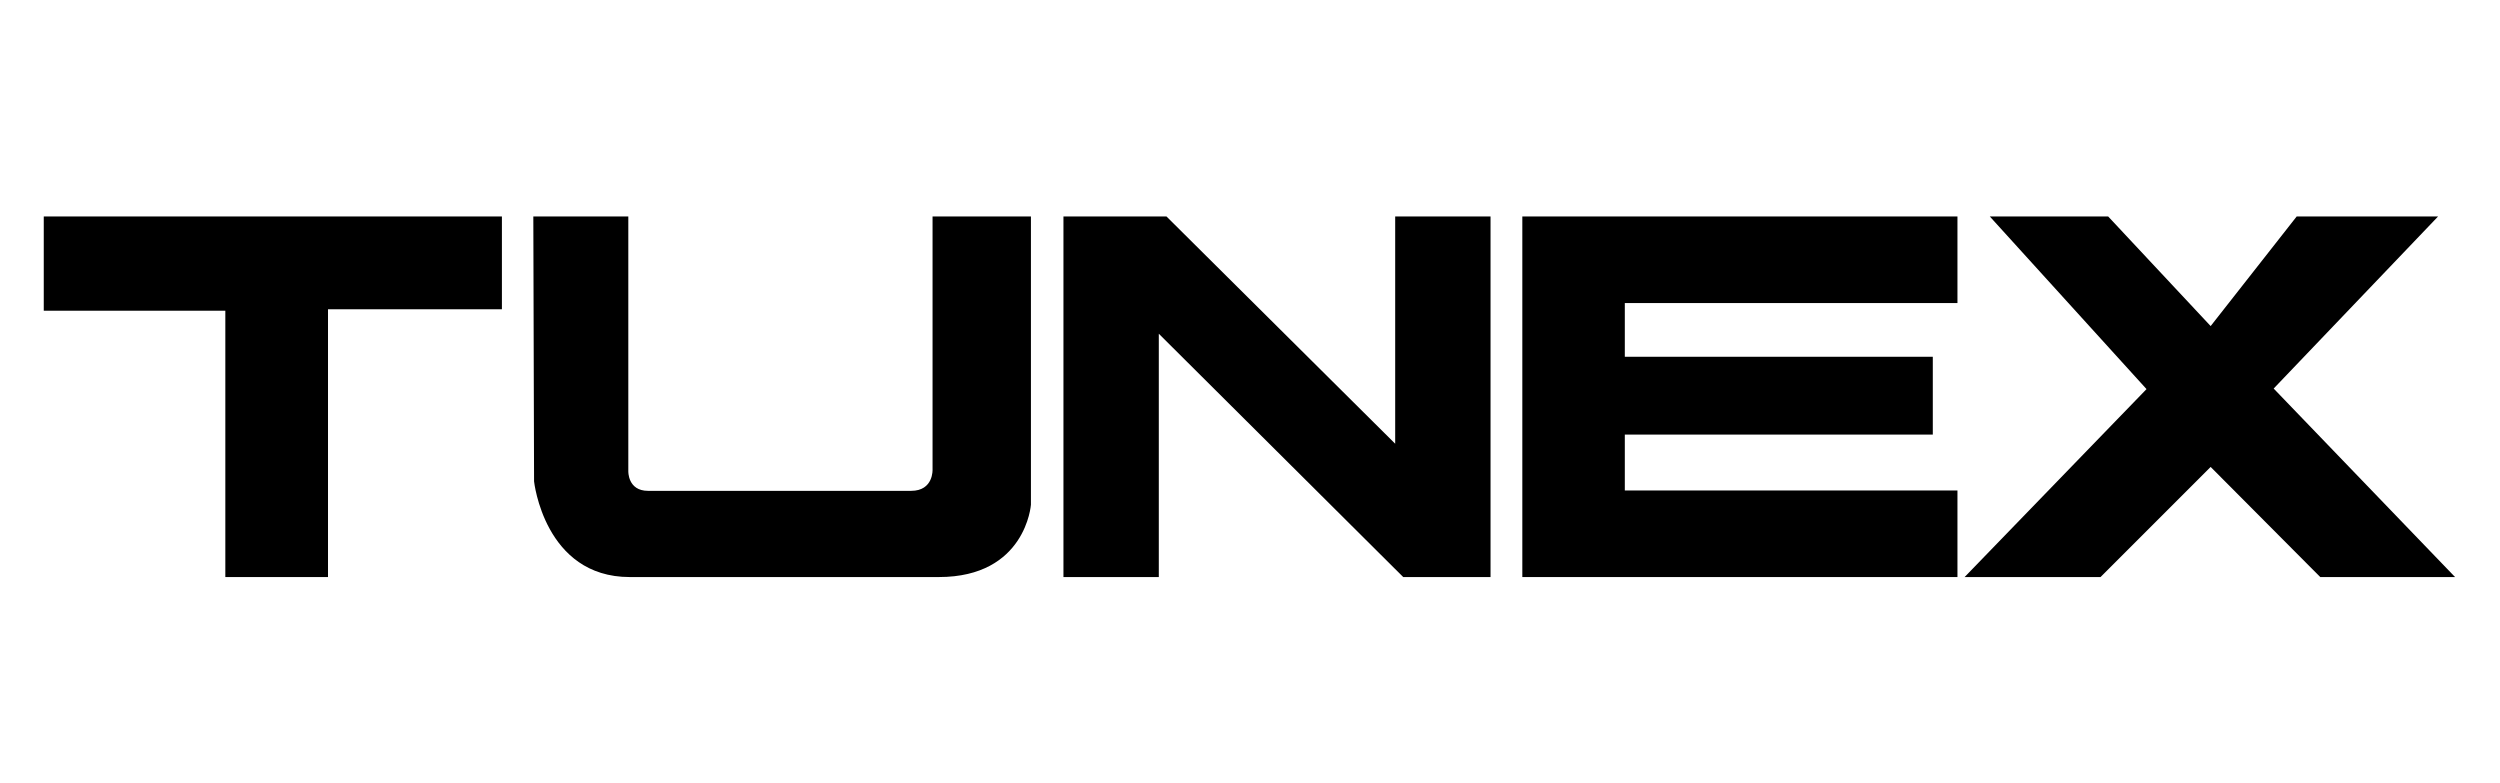
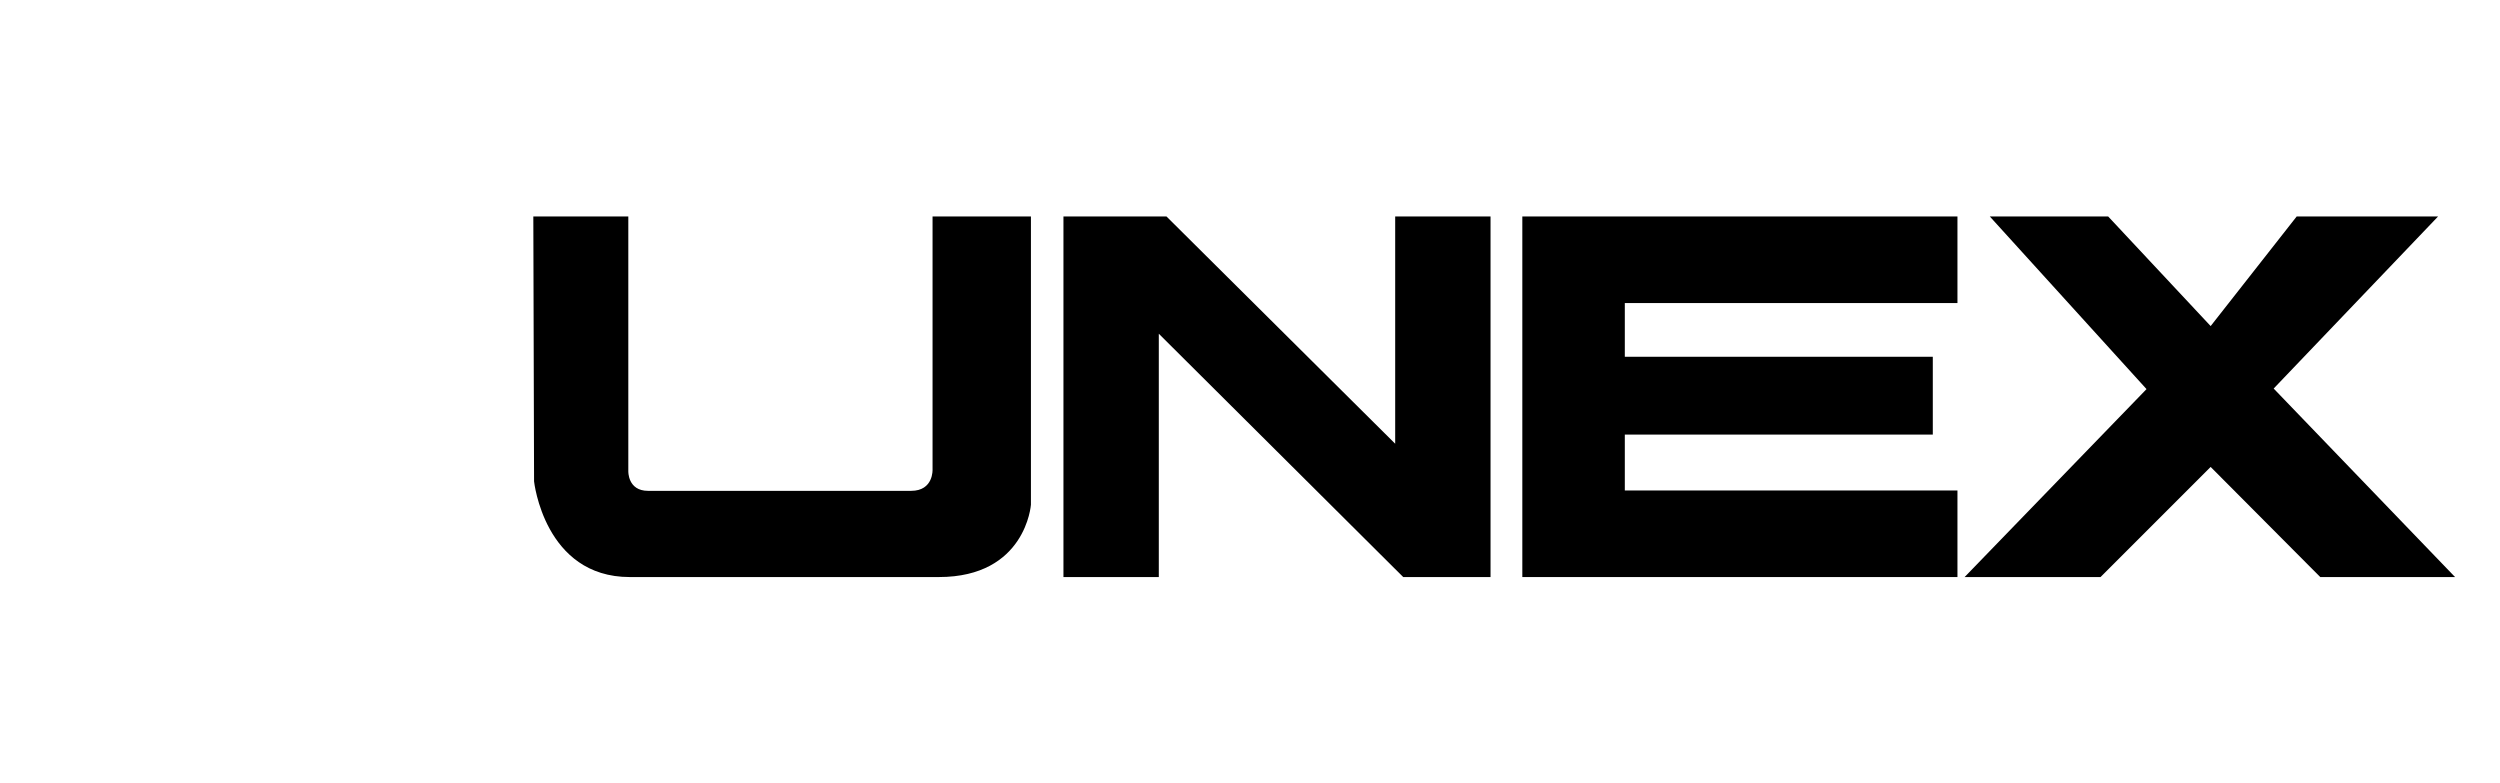
<svg xmlns="http://www.w3.org/2000/svg" version="1.1" id="ESSELAMATBAA1_xA0_Image_1_" x="0px" y="0px" width="612px" height="191.76px" viewBox="-213.629 0 612 191.76" enable-background="new -213.629 0 612 191.76" xml:space="preserve">
-   <polygon points="-202.917,52.992 -90.762,52.992 -90.762,75.709 -133.334,75.709 -133.334,141.263 -158.467,141.263   -158.467,76.063 -202.917,76.063 " />
  <path d="M-83.071,52.992h23.253v62.339c0,0-0.178,4.829,4.83,4.829c5.009,0,59.923,0,64.395,0c5.545,0,5.253-5.253,5.253-5.253  V52.992h24.082v70.566c0,0-1.252,17.704-22.538,17.704s-54.736,0-75.664,0s-23.431-23.43-23.431-23.43L-83.071,52.992z" />
  <polygon points="46.703,141.263 46.703,52.992 71.924,52.992 127.913,108.625 127.913,52.992 151.255,52.992 151.255,141.263   129.879,141.263 70.046,81.699 70.046,141.263 " />
  <polygon points="159.037,52.992 265.556,52.992 265.556,74.189 184.124,74.189 184.124,87.336 259.52,87.336 259.52,106.386   184.124,106.386 184.124,120.07 265.556,120.07 265.556,141.263 159.037,141.263 " />
  <polygon points="273.472,52.992 302.45,52.992 327.538,79.823 348.6,52.992 383.212,52.992 342.964,95.117 387.371,141.263   354.369,141.263 327.538,114.305 300.576,141.267 267.3,141.267 311.84,95.251 " />
</svg>